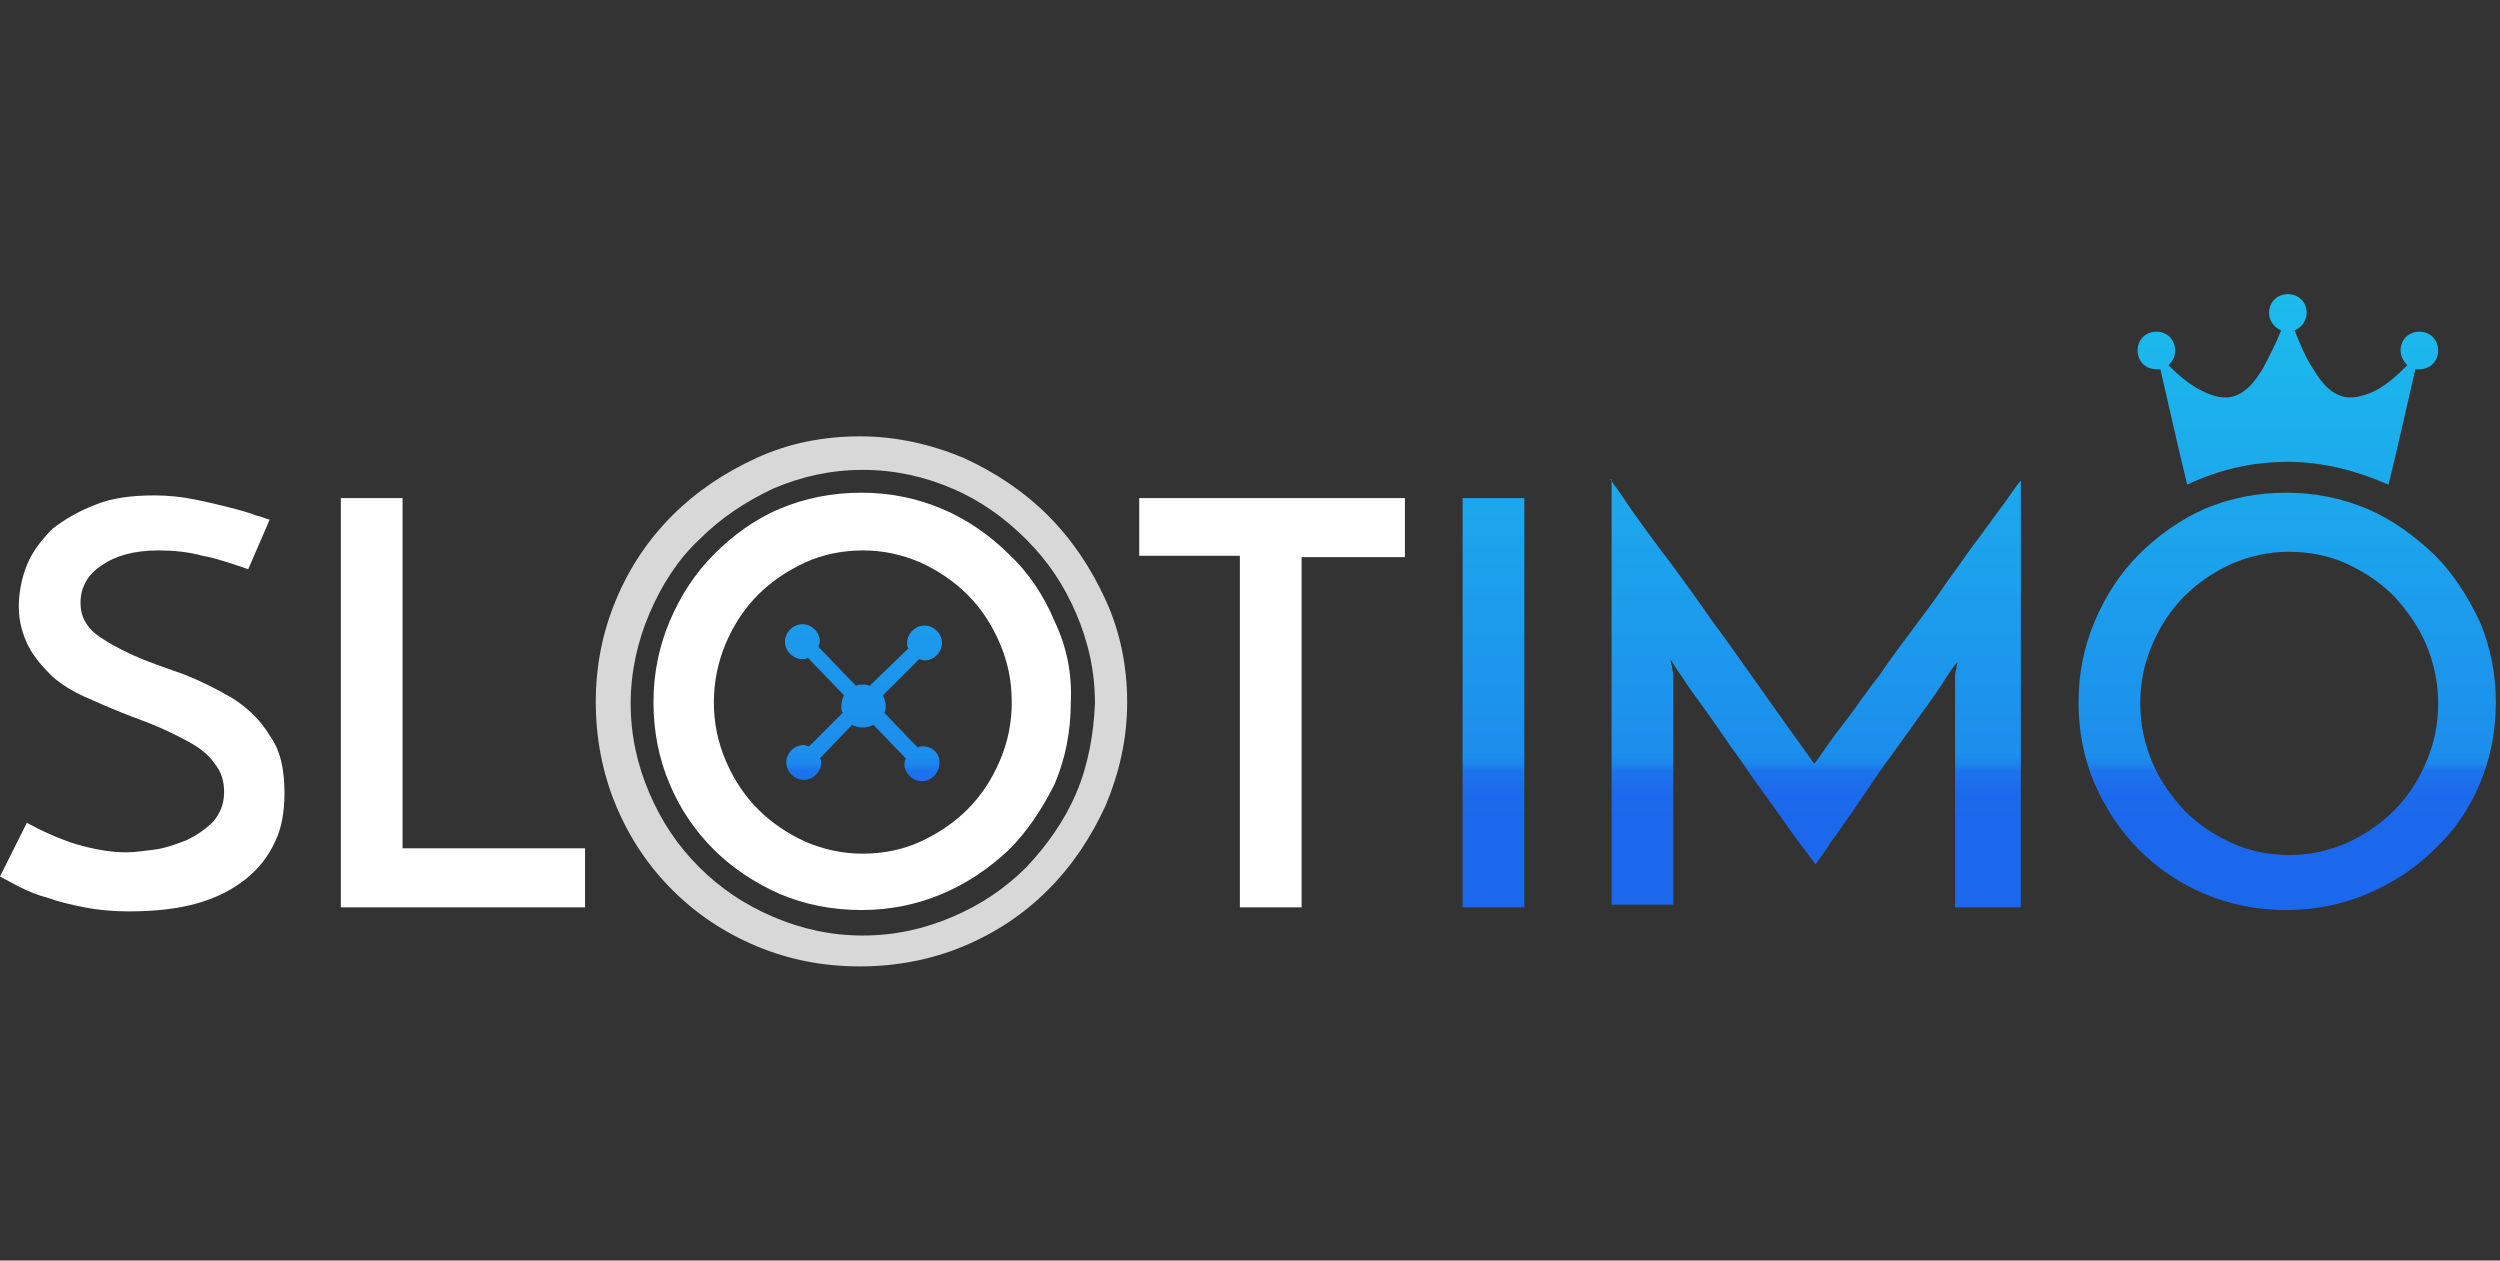
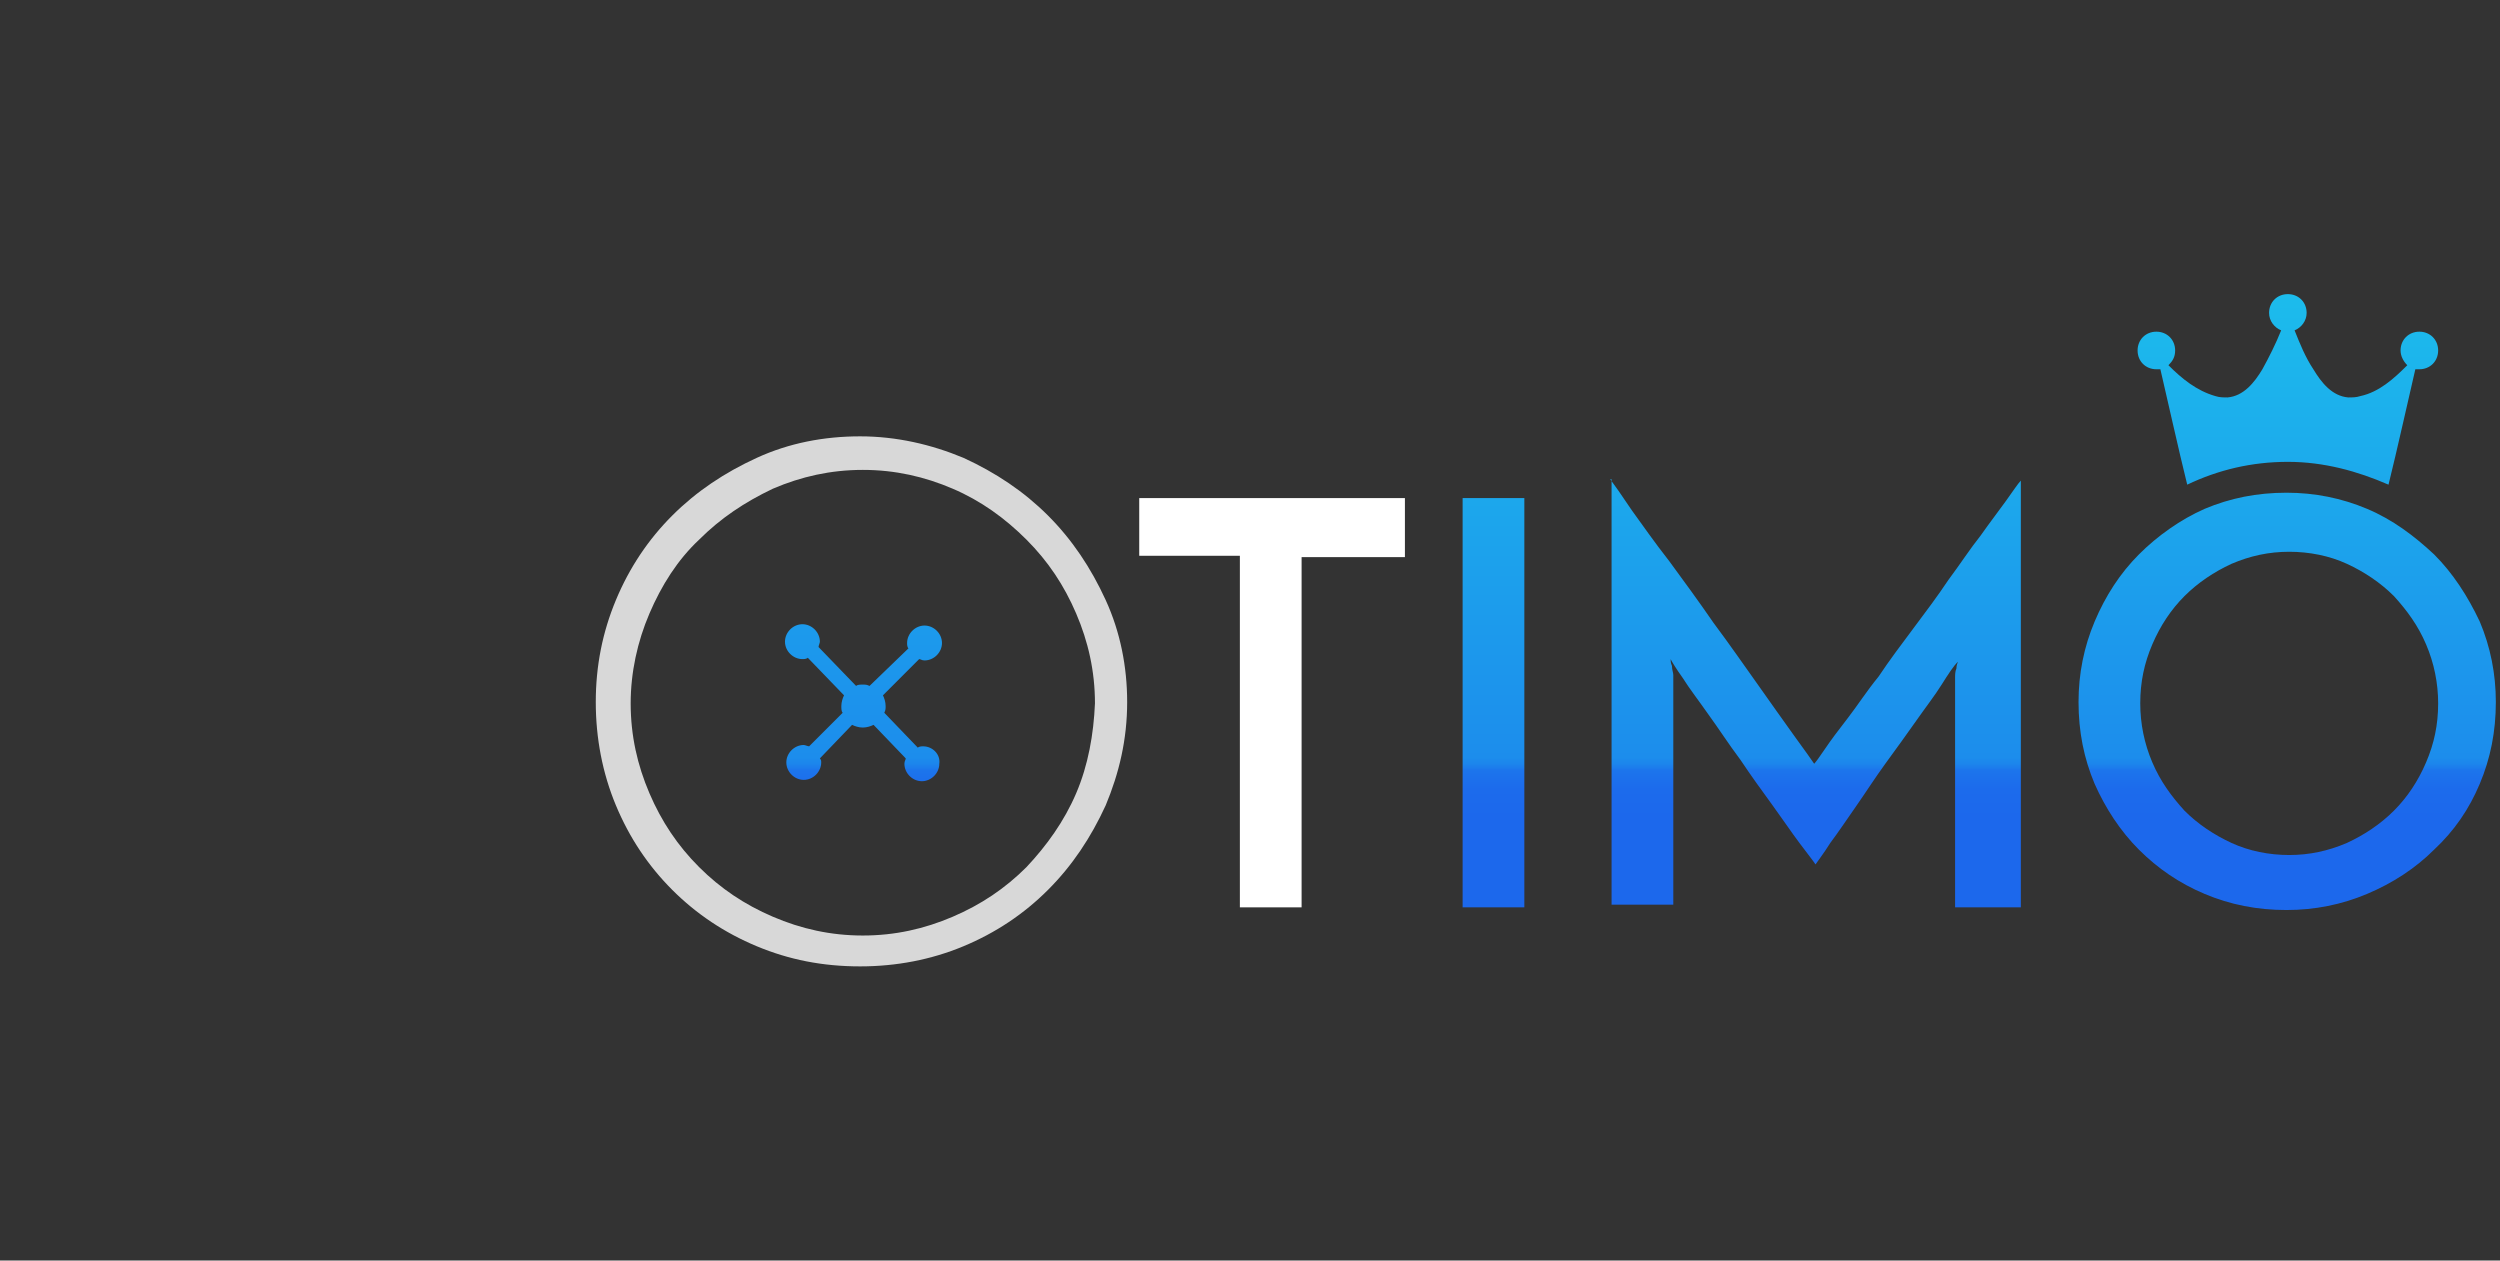
<svg xmlns="http://www.w3.org/2000/svg" width="119" height="60" viewBox="0 0 119 60" fill="none">
  <rect x="0" y="0" width="119" height="60" fill="#333333" stroke="none" />
  <path d="M69.621 23.709H72.559V43.19H69.621V23.709ZM76.647 22.814C76.838 23.07 77.158 23.517 77.669 24.283C78.18 24.986 78.754 25.816 79.457 26.711C80.16 27.669 80.862 28.627 81.565 29.649C82.331 30.671 83.034 31.693 83.673 32.587C84.311 33.481 84.886 34.311 85.397 35.014C85.908 35.717 86.228 36.164 86.355 36.355C86.419 36.291 86.611 36.036 86.866 35.653C87.122 35.27 87.505 34.758 87.952 34.184C88.399 33.609 88.846 32.906 89.421 32.204C89.932 31.437 90.507 30.671 91.082 29.904C91.657 29.138 92.232 28.371 92.743 27.605C93.317 26.838 93.764 26.136 94.275 25.497C94.723 24.858 95.17 24.283 95.489 23.836C95.808 23.389 96.064 23.006 96.192 22.878V43.19H93.062V32.267C93.062 32.14 93.062 31.948 93.126 31.82C93.126 31.629 93.19 31.565 93.19 31.501C92.998 31.693 92.743 32.076 92.423 32.587C92.104 33.098 91.657 33.673 91.21 34.311C90.763 34.95 90.251 35.653 89.74 36.355C89.23 37.058 88.782 37.761 88.335 38.399C87.888 39.038 87.505 39.613 87.122 40.124C86.802 40.635 86.547 40.954 86.419 41.146C86.291 40.954 86.036 40.635 85.653 40.124C85.269 39.613 84.886 39.038 84.375 38.335C83.864 37.633 83.353 36.93 82.842 36.164C82.267 35.397 81.82 34.695 81.309 33.992C80.862 33.353 80.415 32.778 80.096 32.267C79.776 31.82 79.585 31.501 79.521 31.373C79.521 31.437 79.521 31.565 79.585 31.693C79.585 31.884 79.649 32.012 79.649 32.14V43.062H76.711V22.814H76.647ZM43.944 35.525C43.88 35.525 43.752 35.525 43.689 35.589L42.092 33.928C42.156 33.8 42.156 33.736 42.156 33.609C42.156 33.417 42.092 33.226 42.028 33.098L43.752 31.373C43.816 31.373 43.88 31.437 44.008 31.437C44.455 31.437 44.838 31.054 44.838 30.607C44.838 30.16 44.455 29.776 44.008 29.776C43.561 29.776 43.178 30.16 43.178 30.607C43.178 30.671 43.178 30.798 43.242 30.862L41.389 32.651C41.261 32.587 41.198 32.587 41.07 32.587C40.942 32.587 40.814 32.587 40.751 32.651L38.962 30.798C38.962 30.735 39.026 30.607 39.026 30.543C39.026 30.096 38.643 29.713 38.196 29.713C37.748 29.713 37.365 30.096 37.365 30.543C37.365 30.99 37.748 31.373 38.196 31.373C38.26 31.373 38.387 31.373 38.451 31.309L40.176 33.098C40.112 33.226 40.048 33.417 40.048 33.609C40.048 33.736 40.048 33.864 40.112 33.928L38.515 35.525C38.451 35.525 38.323 35.461 38.26 35.461C37.812 35.461 37.429 35.844 37.429 36.291C37.429 36.739 37.812 37.122 38.26 37.122C38.707 37.122 39.09 36.739 39.09 36.291C39.09 36.227 39.09 36.164 39.026 36.1L40.559 34.503C40.687 34.567 40.878 34.631 41.07 34.631C41.261 34.631 41.453 34.567 41.581 34.503L43.114 36.1C43.114 36.164 43.05 36.227 43.05 36.355C43.05 36.802 43.433 37.186 43.88 37.186C44.327 37.186 44.711 36.802 44.711 36.355C44.775 35.908 44.391 35.525 43.944 35.525ZM108.902 21.984C110.627 21.984 112.224 22.431 113.693 23.07C114.076 21.537 114.715 18.663 114.97 17.577C115.034 17.577 115.098 17.577 115.162 17.577C115.673 17.577 116.056 17.194 116.056 16.683C116.056 16.172 115.673 15.788 115.162 15.788C114.651 15.788 114.267 16.172 114.267 16.683C114.267 16.938 114.395 17.194 114.587 17.385C113.948 18.024 113.246 18.663 112.351 18.854C112.16 18.918 111.968 18.918 111.776 18.918C111.01 18.854 110.499 18.216 110.116 17.577C109.733 17.002 109.477 16.363 109.222 15.725C109.541 15.597 109.796 15.277 109.796 14.894C109.796 14.383 109.413 14 108.902 14C108.391 14 108.008 14.383 108.008 14.894C108.008 15.277 108.263 15.597 108.583 15.725C108.327 16.363 108.008 17.002 107.689 17.577C107.305 18.216 106.794 18.854 106.028 18.918C105.836 18.918 105.645 18.918 105.453 18.854C104.559 18.599 103.856 18.024 103.218 17.385C103.409 17.194 103.537 17.002 103.537 16.683C103.537 16.172 103.154 15.788 102.643 15.788C102.132 15.788 101.749 16.172 101.749 16.683C101.749 17.194 102.132 17.577 102.643 17.577C102.707 17.577 102.77 17.577 102.834 17.577C103.09 18.663 103.729 21.537 104.112 23.07C105.581 22.367 107.178 21.984 108.902 21.984ZM98.938 33.417C98.938 32.076 99.194 30.798 99.705 29.585C100.216 28.371 100.918 27.285 101.812 26.391C102.707 25.497 103.792 24.73 104.942 24.22C106.156 23.709 107.433 23.453 108.838 23.453C110.18 23.453 111.457 23.709 112.671 24.22C113.884 24.73 114.906 25.497 115.864 26.391C116.759 27.285 117.461 28.371 118.036 29.585C118.547 30.798 118.802 32.076 118.802 33.417C118.802 34.822 118.547 36.1 118.036 37.313C117.525 38.527 116.822 39.549 115.864 40.443C114.97 41.337 113.884 42.04 112.671 42.551C111.457 43.062 110.18 43.317 108.838 43.317C107.433 43.317 106.156 43.062 104.942 42.551C103.729 42.04 102.707 41.337 101.812 40.443C100.918 39.549 100.216 38.463 99.705 37.313C99.194 36.1 98.938 34.822 98.938 33.417ZM101.876 33.481C101.876 34.439 102.068 35.397 102.451 36.291C102.834 37.186 103.345 37.888 103.984 38.591C104.623 39.23 105.389 39.74 106.22 40.124C107.05 40.507 108.008 40.699 108.966 40.699C109.924 40.699 110.818 40.507 111.713 40.124C112.543 39.74 113.309 39.23 113.948 38.591C114.587 37.952 115.098 37.186 115.481 36.291C115.864 35.397 116.056 34.503 116.056 33.481C116.056 32.523 115.864 31.565 115.481 30.671C115.098 29.776 114.587 29.074 113.948 28.371C113.309 27.733 112.543 27.222 111.713 26.838C110.882 26.455 109.924 26.264 108.966 26.264C108.008 26.264 107.114 26.455 106.22 26.838C105.389 27.222 104.623 27.733 103.984 28.371C103.345 29.01 102.834 29.776 102.451 30.671C102.068 31.565 101.876 32.459 101.876 33.481Z" fill="url(#paint0_linear_637_584)" />
  <path d="M52.631 28.563C51.928 27.03 51.034 25.689 49.884 24.539C48.734 23.389 47.393 22.495 45.86 21.793C44.327 21.154 42.667 20.77 40.942 20.77C39.218 20.77 37.557 21.09 36.024 21.793C34.491 22.495 33.15 23.389 32 24.539C30.85 25.689 29.956 27.03 29.317 28.563C28.679 30.096 28.359 31.693 28.359 33.417C28.359 35.142 28.679 36.802 29.317 38.335C29.956 39.868 30.85 41.21 32 42.359C33.15 43.509 34.491 44.403 36.024 45.042C37.557 45.681 39.154 46 40.942 46C42.667 46 44.327 45.681 45.86 45.042C47.393 44.403 48.734 43.509 49.884 42.359C51.034 41.21 51.928 39.868 52.631 38.335C53.27 36.802 53.653 35.206 53.653 33.417C53.653 31.756 53.333 30.096 52.631 28.563ZM51.225 37.761C50.651 39.102 49.82 40.252 48.862 41.273C47.84 42.295 46.691 43.062 45.349 43.637C44.008 44.212 42.603 44.531 41.07 44.531C39.537 44.531 38.132 44.212 36.79 43.637C35.449 43.062 34.299 42.295 33.277 41.273C32.255 40.252 31.489 39.102 30.914 37.761C30.339 36.419 30.02 35.014 30.02 33.481C30.02 32.012 30.339 30.543 30.914 29.202C31.489 27.86 32.255 26.647 33.277 25.689C34.299 24.667 35.449 23.9 36.79 23.262C38.132 22.687 39.537 22.367 41.07 22.367C42.603 22.367 44.008 22.687 45.349 23.262C46.691 23.836 47.84 24.667 48.862 25.689C49.884 26.711 50.651 27.86 51.225 29.202C51.8 30.543 52.12 31.948 52.12 33.481C52.056 34.95 51.8 36.419 51.225 37.761Z" fill="#D8D8D8" />
-   <path d="M12.838 24.731L11.816 27.094C11.05 26.838 10.347 26.583 9.645 26.455C8.942 26.264 8.24 26.2 7.537 26.2C6.387 26.2 5.493 26.455 4.854 26.902C4.152 27.349 3.832 27.988 3.832 28.691C3.832 29.33 4.088 29.777 4.535 30.16C5.046 30.543 5.621 30.863 6.323 31.182C7.026 31.501 7.792 31.757 8.687 32.076C9.517 32.395 10.284 32.779 11.05 33.226C11.753 33.673 12.391 34.248 12.838 35.014C13.349 35.717 13.541 36.611 13.541 37.761C13.541 38.591 13.413 39.421 13.094 40.06C12.774 40.763 12.327 41.337 11.689 41.849C11.05 42.359 10.284 42.743 9.389 42.998C8.495 43.254 7.409 43.382 6.132 43.382C5.365 43.382 4.663 43.318 4.024 43.19C3.385 43.062 2.81 42.934 2.299 42.743C1.788 42.615 1.341 42.423 0.958 42.232C0.575 42.04 0.256 41.849 6.10352e-05 41.721L1.278 39.166C1.98 39.549 2.81 39.932 3.641 40.188C4.535 40.443 5.301 40.571 6.004 40.571C6.387 40.571 6.834 40.507 7.345 40.443C7.856 40.38 8.367 40.188 8.878 39.996C9.389 39.741 9.773 39.485 10.156 39.102C10.475 38.719 10.667 38.272 10.667 37.697C10.667 37.186 10.539 36.739 10.22 36.355C9.964 35.972 9.581 35.653 9.134 35.397C8.687 35.142 8.176 34.886 7.601 34.631C7.026 34.376 6.451 34.184 5.812 33.928C5.174 33.673 4.599 33.417 4.024 33.162C3.449 32.906 2.938 32.587 2.491 32.204C1.98 31.693 1.597 31.246 1.341 30.735C1.086 30.224 0.894 29.585 0.894 28.883C0.894 28.244 1.022 27.541 1.278 26.902C1.533 26.264 1.98 25.689 2.491 25.178C3.066 24.731 3.705 24.348 4.535 24.028C5.301 23.709 6.26 23.581 7.345 23.581C7.984 23.581 8.623 23.645 9.262 23.773C9.9 23.9 10.411 24.028 10.922 24.156C11.433 24.284 11.88 24.411 12.2 24.539C12.519 24.603 12.711 24.731 12.838 24.731Z" fill="white" />
-   <path d="M16.224 43.19V23.709H19.162V40.379H27.848V43.19H16.224Z" fill="white" />
  <path d="M66.874 23.709V26.519H61.956V43.19H59.018V26.455H54.228V23.709H66.874Z" fill="white" />
-   <path d="M50.204 29.585C49.693 28.371 48.99 27.285 48.032 26.391C47.138 25.497 46.052 24.731 44.838 24.22C43.625 23.709 42.347 23.453 41.006 23.453C39.601 23.453 38.324 23.709 37.11 24.22C35.896 24.731 34.874 25.497 33.98 26.391C33.086 27.285 32.383 28.371 31.872 29.585C31.361 30.798 31.106 32.076 31.106 33.417C31.106 34.822 31.361 36.1 31.872 37.313C32.383 38.527 33.086 39.549 33.98 40.443C34.874 41.337 35.96 42.04 37.11 42.551C38.324 43.062 39.601 43.317 41.006 43.317C42.347 43.317 43.625 43.062 44.838 42.551C46.052 42.04 47.074 41.337 48.032 40.443C48.926 39.549 49.629 38.463 50.204 37.313C50.715 36.1 50.97 34.822 50.97 33.417C51.034 32.076 50.779 30.798 50.204 29.585ZM46.052 38.527C45.413 39.166 44.647 39.677 43.816 40.06C42.986 40.443 42.028 40.635 41.07 40.635C40.112 40.635 39.218 40.443 38.324 40.06C37.493 39.677 36.727 39.166 36.088 38.527C35.449 37.888 34.938 37.122 34.555 36.228C34.172 35.333 33.98 34.439 33.98 33.417C33.98 32.459 34.172 31.501 34.555 30.607C34.938 29.713 35.449 28.946 36.088 28.307C36.727 27.669 37.493 27.158 38.324 26.774C39.154 26.391 40.112 26.2 41.07 26.2C42.028 26.2 42.922 26.391 43.816 26.774C44.647 27.158 45.413 27.669 46.052 28.307C46.691 28.946 47.202 29.713 47.585 30.607C47.968 31.501 48.16 32.395 48.16 33.417C48.16 34.439 47.968 35.333 47.585 36.228C47.202 37.122 46.691 37.888 46.052 38.527Z" fill="white" />
  <defs>
    <linearGradient id="paint0_linear_637_584" x1="78.1" y1="13.937" x2="78.1" y2="43.376" gradientUnits="userSpaceOnUse">
      <stop stop-color="#1CBCEC" />
      <stop offset="0.722" stop-color="#1C8FEC" />
      <stop offset="0.751" stop-color="#1C8DEC" />
      <stop offset="0.761" stop-color="#1C86EC" />
      <stop offset="0.769" stop-color="#1C7BEC" />
      <stop offset="0.771" stop-color="#1C76EC" />
      <stop offset="0.777" stop-color="#1C73EC" />
      <stop offset="0.803" stop-color="#1C6BEC" />
      <stop offset="0.848" stop-color="#1C68EC" />
    </linearGradient>
  </defs>
</svg>